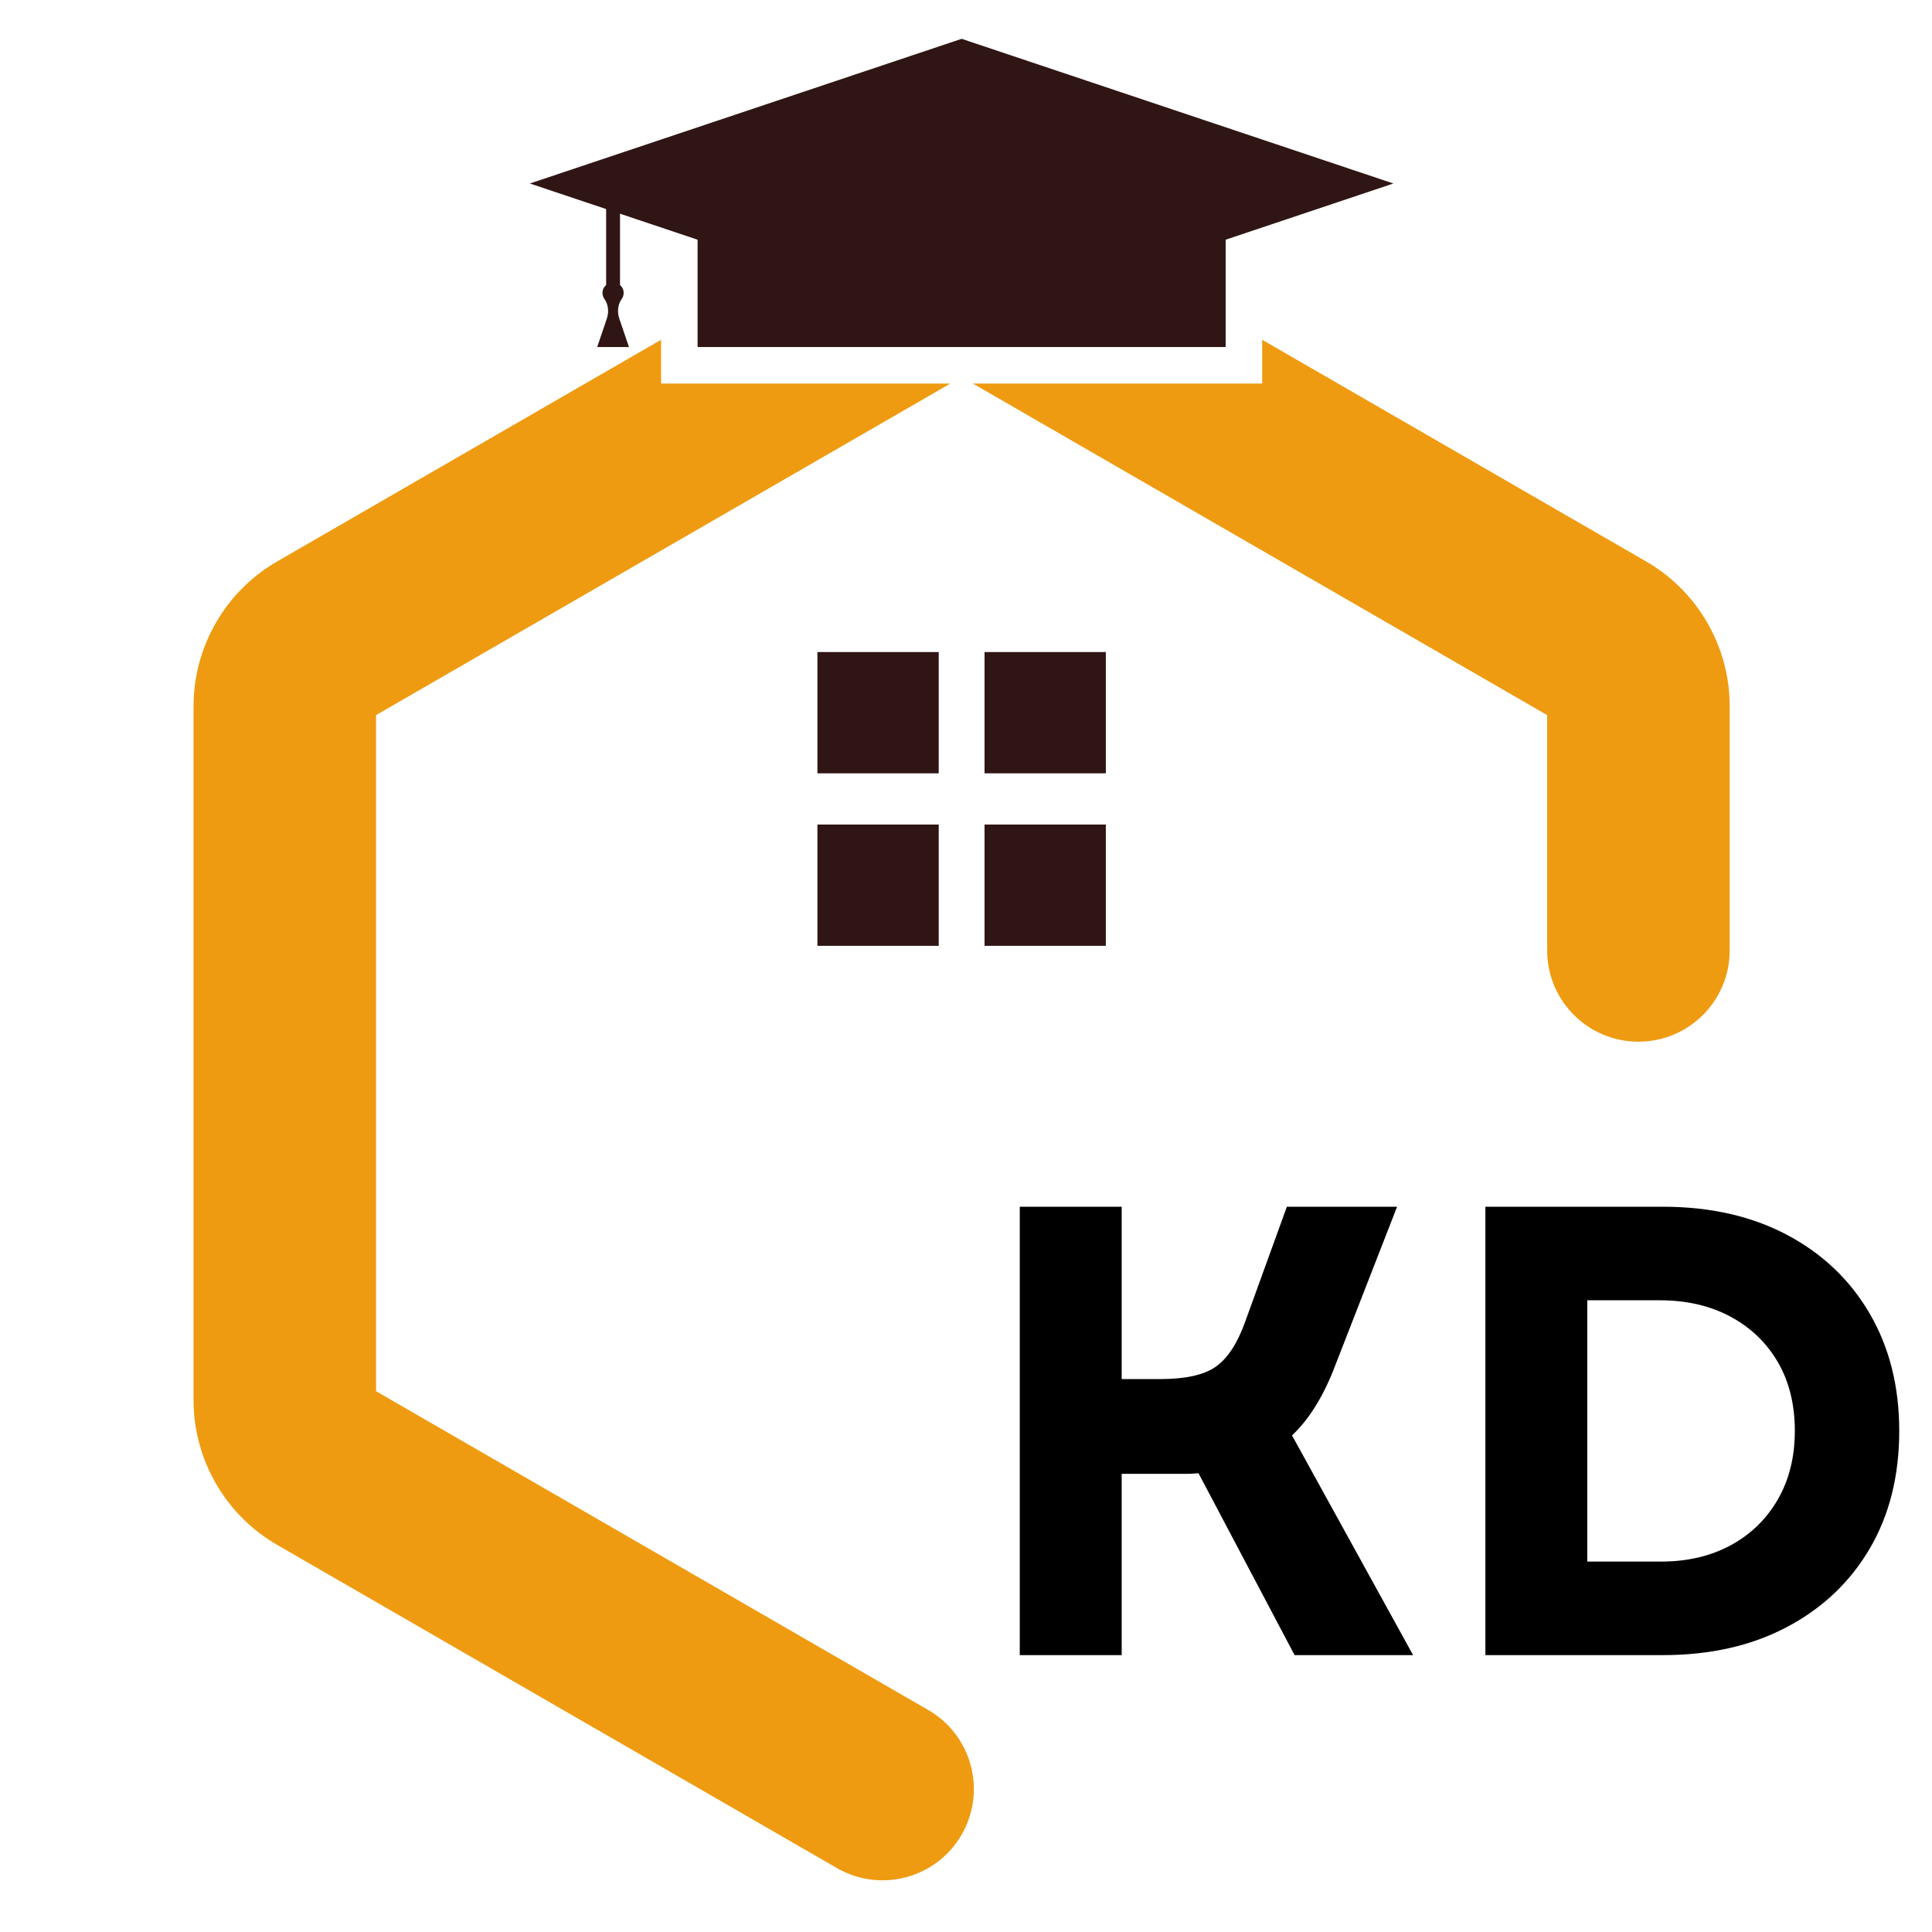
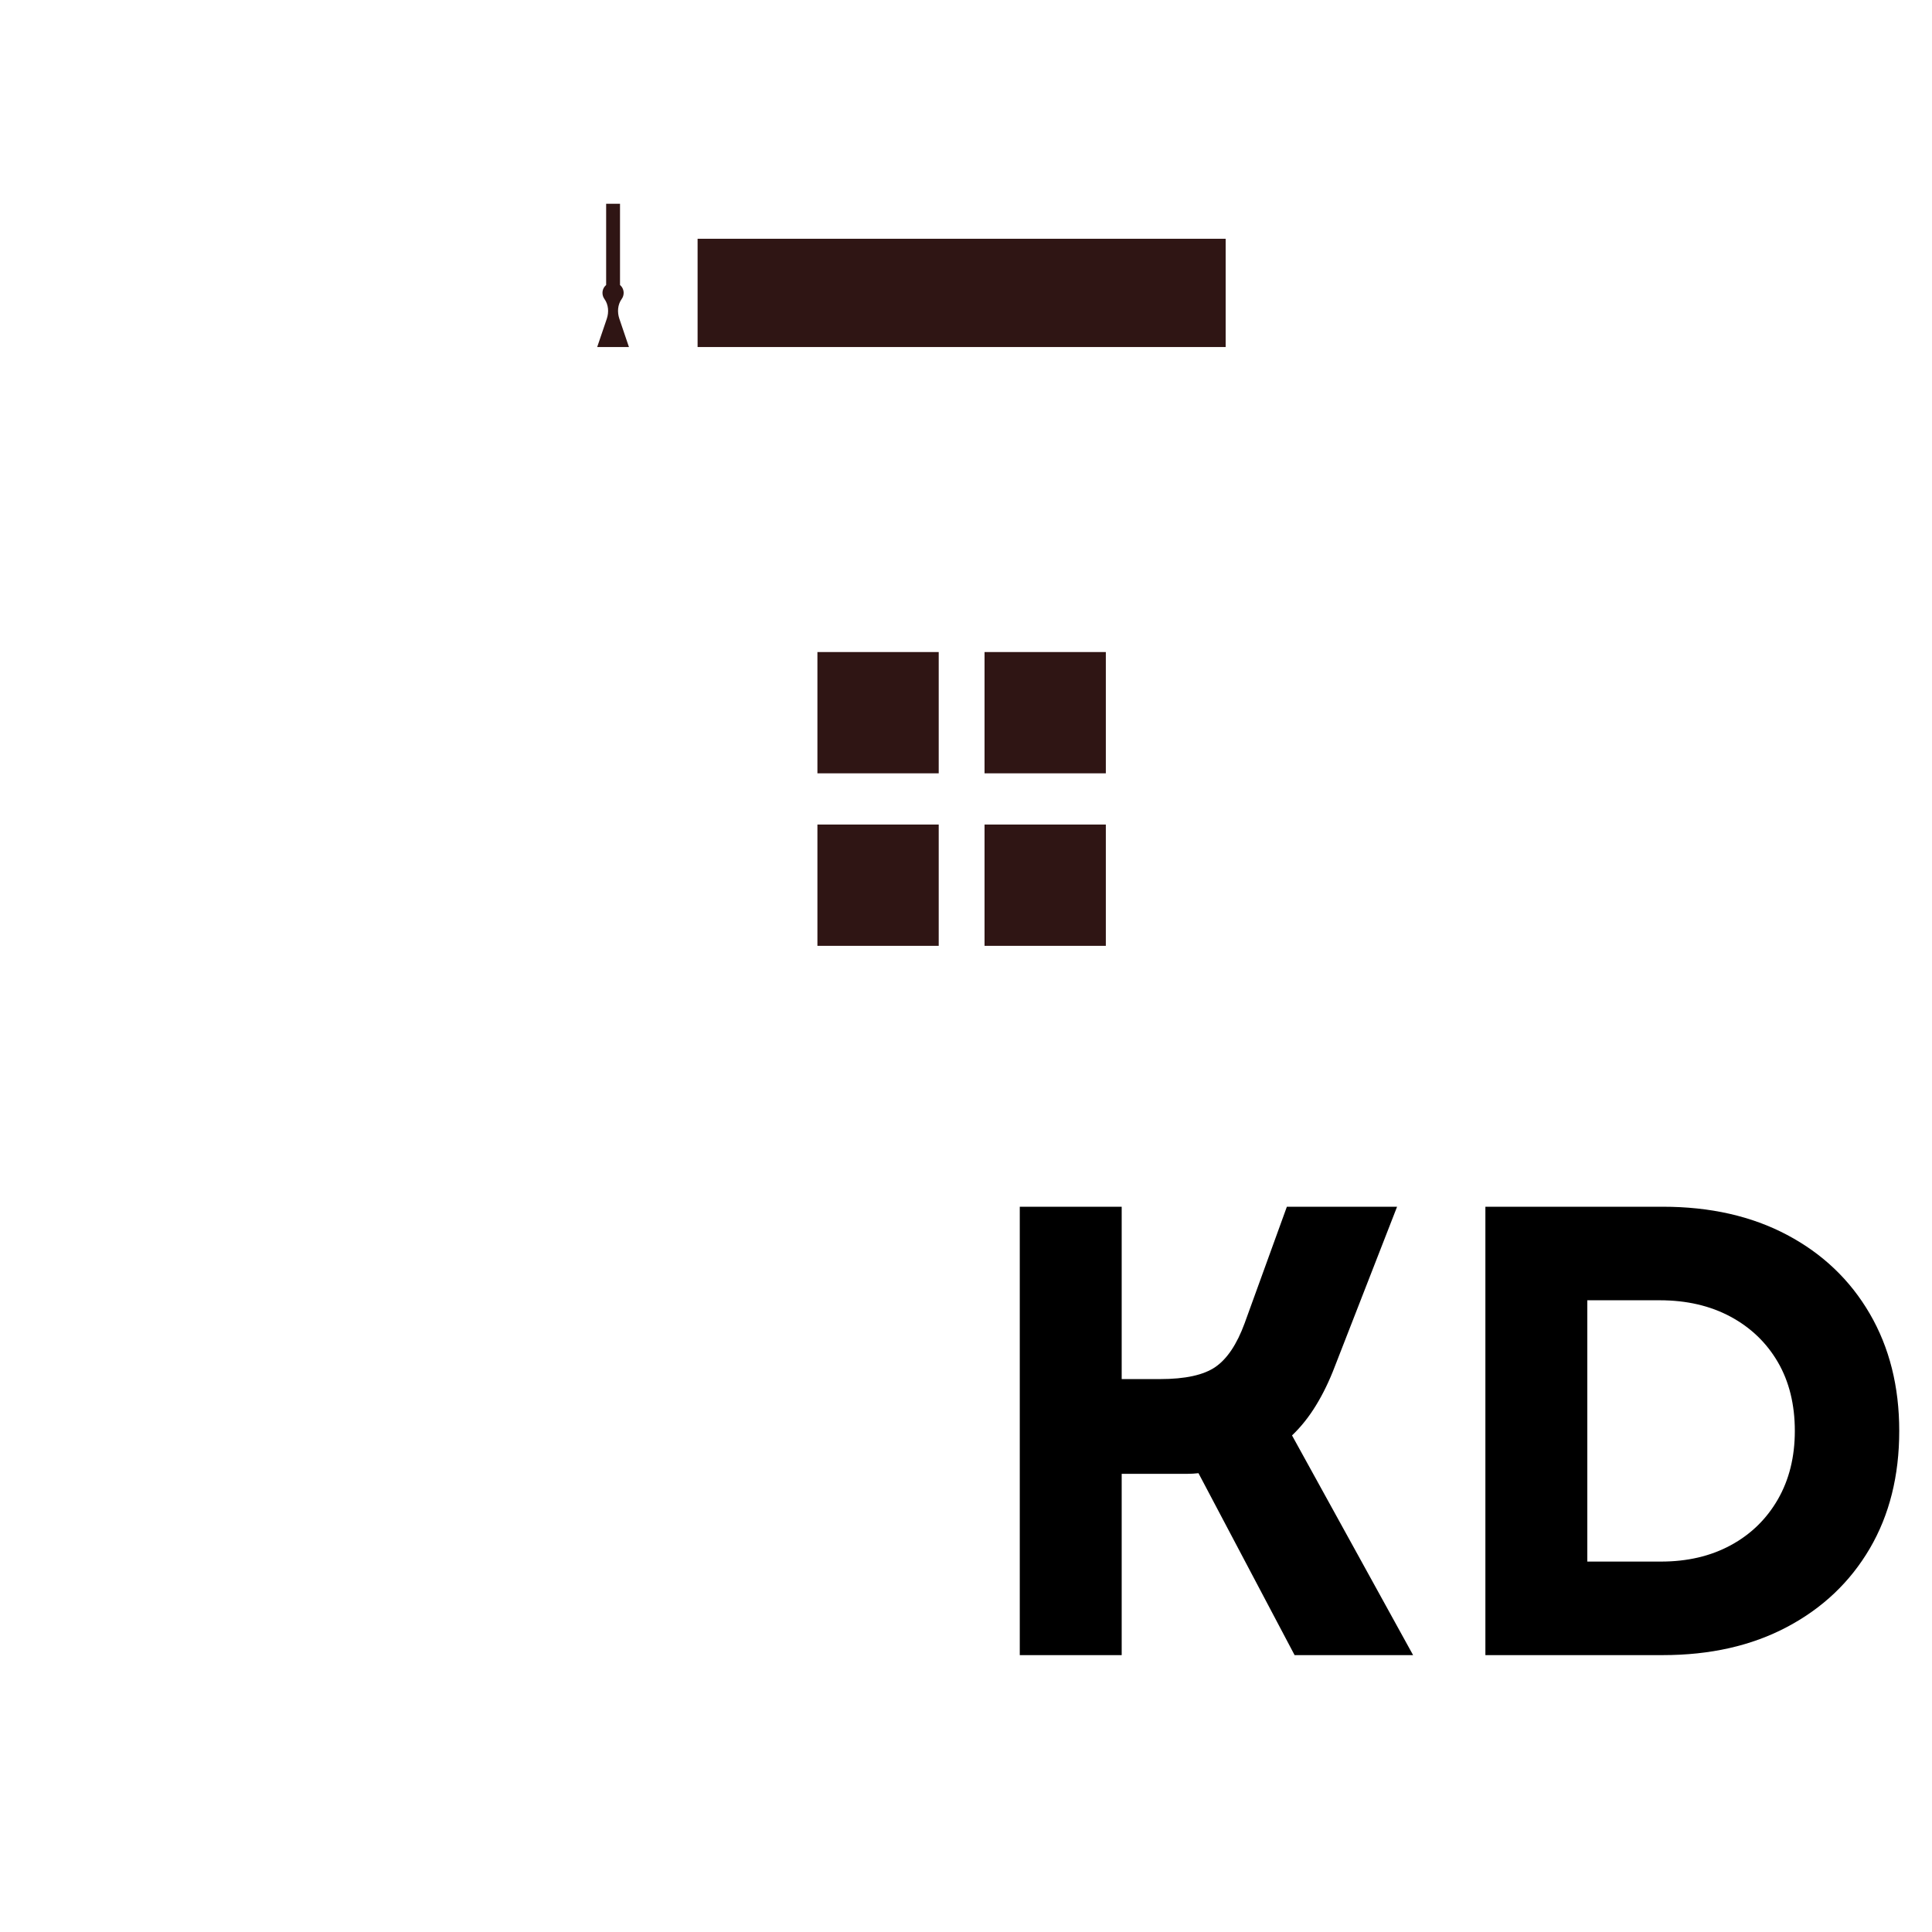
<svg xmlns="http://www.w3.org/2000/svg" width="500" zoomAndPan="magnify" viewBox="0 0 375 375" height="500" preserveAspectRatio="xMidYMid meet" version="1.0">
  <defs>
    <g />
    <clipPath id="91a97dd56e">
      <path d="M 37.5 7.527 L 336 7.527 L 336 366 L 37.5 366 Z M 37.5 7.527 " clip-rule="nonzero" />
    </clipPath>
    <clipPath id="e8478f412a">
-       <path d="M 0.5 58 L 153 58 L 153 358 L 0.5 358 Z M 0.5 58 " clip-rule="nonzero" />
-     </clipPath>
+       </clipPath>
    <clipPath id="bc79c50fab">
-       <path d="M 151 58 L 298.762 58 L 298.762 196 L 151 196 Z M 151 58 " clip-rule="nonzero" />
-     </clipPath>
+       </clipPath>
    <clipPath id="f1cdb705e6">
-       <path d="M 65 0.527 L 234 0.527 L 234 57 L 65 57 Z M 65 0.527 " clip-rule="nonzero" />
-     </clipPath>
+       </clipPath>
    <clipPath id="be59eb5b84">
      <rect x="0" width="299" y="0" height="359" />
    </clipPath>
    <clipPath id="12c51eff2a">
      <rect x="0" width="188" y="0" height="180" />
    </clipPath>
  </defs>
  <g clip-path="url(#91a97dd56e)">
    <g transform="matrix(1, 0, 0, 1, 37, 7)">
      <g clip-path="url(#be59eb5b84)">
        <path fill="#2f1514" d="M 154.098 143.102 L 177.641 143.102 L 177.641 119.562 L 154.098 119.562 L 154.098 143.102 " fill-opacity="1" fill-rule="nonzero" />
        <path fill="#2f1514" d="M 121.66 143.102 L 145.203 143.102 L 145.203 119.562 L 121.66 119.562 L 121.66 143.102 " fill-opacity="1" fill-rule="nonzero" />
        <path fill="#2f1514" d="M 154.098 176.586 L 177.641 176.586 L 177.641 153.043 L 154.098 153.043 L 154.098 176.586 " fill-opacity="1" fill-rule="nonzero" />
        <path fill="#2f1514" d="M 121.66 176.586 L 145.203 176.586 L 145.203 153.043 L 121.66 153.043 L 121.66 176.586 " fill-opacity="1" fill-rule="nonzero" />
        <g clip-path="url(#e8478f412a)">
-           <path fill="#ef9b11" d="M 16.766 101.992 L 91.312 58.949 L 91.312 67.445 L 147.469 67.445 L 35.996 131.801 L 35.996 263.035 L 143.168 324.91 C 151.641 329.801 154.543 340.637 149.652 349.109 C 144.758 357.582 133.922 360.484 125.449 355.594 L 16.766 292.844 C 6.773 287.074 0.566 276.324 0.566 264.785 L 0.566 130.051 C 0.566 118.512 6.773 107.762 16.766 101.992 " fill-opacity="1" fill-rule="nonzero" />
-         </g>
+           </g>
        <g clip-path="url(#bc79c50fab)">
          <path fill="#ef9b11" d="M 207.988 67.445 L 207.988 58.949 L 282.535 101.992 C 292.527 107.762 298.734 118.512 298.734 130.051 L 298.734 177.477 C 298.734 187.262 290.801 195.191 281.02 195.191 C 271.234 195.191 263.301 187.262 263.301 177.477 L 263.301 131.801 L 151.832 67.445 L 207.988 67.445 " fill-opacity="1" fill-rule="nonzero" />
        </g>
        <g clip-path="url(#f1cdb705e6)">
-           <path fill="#2f1514" d="M 149.652 0.535 L 233.453 28.617 L 149.652 56.699 L 65.848 28.617 L 149.652 0.535 " fill-opacity="1" fill-rule="nonzero" />
-         </g>
+           </g>
        <path fill="#2f1514" d="M 98.402 60.359 L 200.898 60.359 L 200.898 39.344 L 98.402 39.344 L 98.402 60.359 " fill-opacity="1" fill-rule="nonzero" />
        <path fill="#2f1514" d="M 80.777 54.879 C 81.211 53.594 81.113 52.141 80.324 51.035 C 80.082 50.703 79.941 50.293 79.941 49.852 C 79.941 49.234 80.223 48.688 80.652 48.309 L 80.652 32.547 L 83.344 32.547 L 83.344 48.309 C 83.773 48.688 84.051 49.234 84.051 49.852 C 84.051 50.293 83.91 50.703 83.668 51.035 C 82.879 52.141 82.781 53.594 83.219 54.879 L 85.078 60.359 L 78.914 60.359 L 80.777 54.879 " fill-opacity="1" fill-rule="nonzero" />
      </g>
    </g>
  </g>
  <g transform="matrix(1, 0, 0, 1, 187, 190)">
    <g clip-path="url(#12c51eff2a)">
      <g fill="#000000" fill-opacity="1">
        <g transform="translate(0.5, 131.257)">
          <g>
            <path d="M 10.438 0 L 10.438 -87.031 L 30.219 -87.031 L 30.219 -53.578 L 37.672 -53.578 C 42.555 -53.578 46.141 -54.363 48.422 -55.938 C 50.703 -57.52 52.586 -60.344 54.078 -64.406 L 62.281 -87.031 L 83.672 -87.031 L 71.609 -56.078 C 70.535 -53.254 69.312 -50.723 67.938 -48.484 C 66.57 -46.242 65.02 -44.297 63.281 -42.641 L 86.781 0 L 63.781 0 L 45.125 -35.312 C 44.383 -35.227 43.66 -35.188 42.953 -35.188 C 42.254 -35.188 41.488 -35.188 40.656 -35.188 L 30.219 -35.188 L 30.219 0 Z M 10.438 0 " />
          </g>
        </g>
      </g>
      <g fill="#000000" fill-opacity="1">
        <g transform="translate(90.875, 131.257)">
          <g>
            <path d="M 10.438 0 L 10.438 -87.031 L 44.875 -87.031 C 54.082 -87.031 62.125 -85.207 69 -81.562 C 75.883 -77.914 81.234 -72.816 85.047 -66.266 C 88.859 -59.711 90.766 -52.129 90.766 -43.516 C 90.766 -34.805 88.859 -27.195 85.047 -20.688 C 81.234 -14.188 75.883 -9.113 69 -5.469 C 62.125 -1.82 54.082 0 44.875 0 Z M 30.219 -18.156 L 44.516 -18.156 C 49.648 -18.156 54.164 -19.211 58.062 -21.328 C 61.957 -23.441 65.004 -26.406 67.203 -30.219 C 69.398 -34.031 70.5 -38.461 70.5 -43.516 C 70.5 -48.648 69.398 -53.102 67.203 -56.875 C 65.004 -60.645 61.938 -63.586 58 -65.703 C 54.062 -67.816 49.484 -68.875 44.266 -68.875 L 30.219 -68.875 Z M 30.219 -18.156 " />
          </g>
        </g>
      </g>
    </g>
  </g>
</svg>